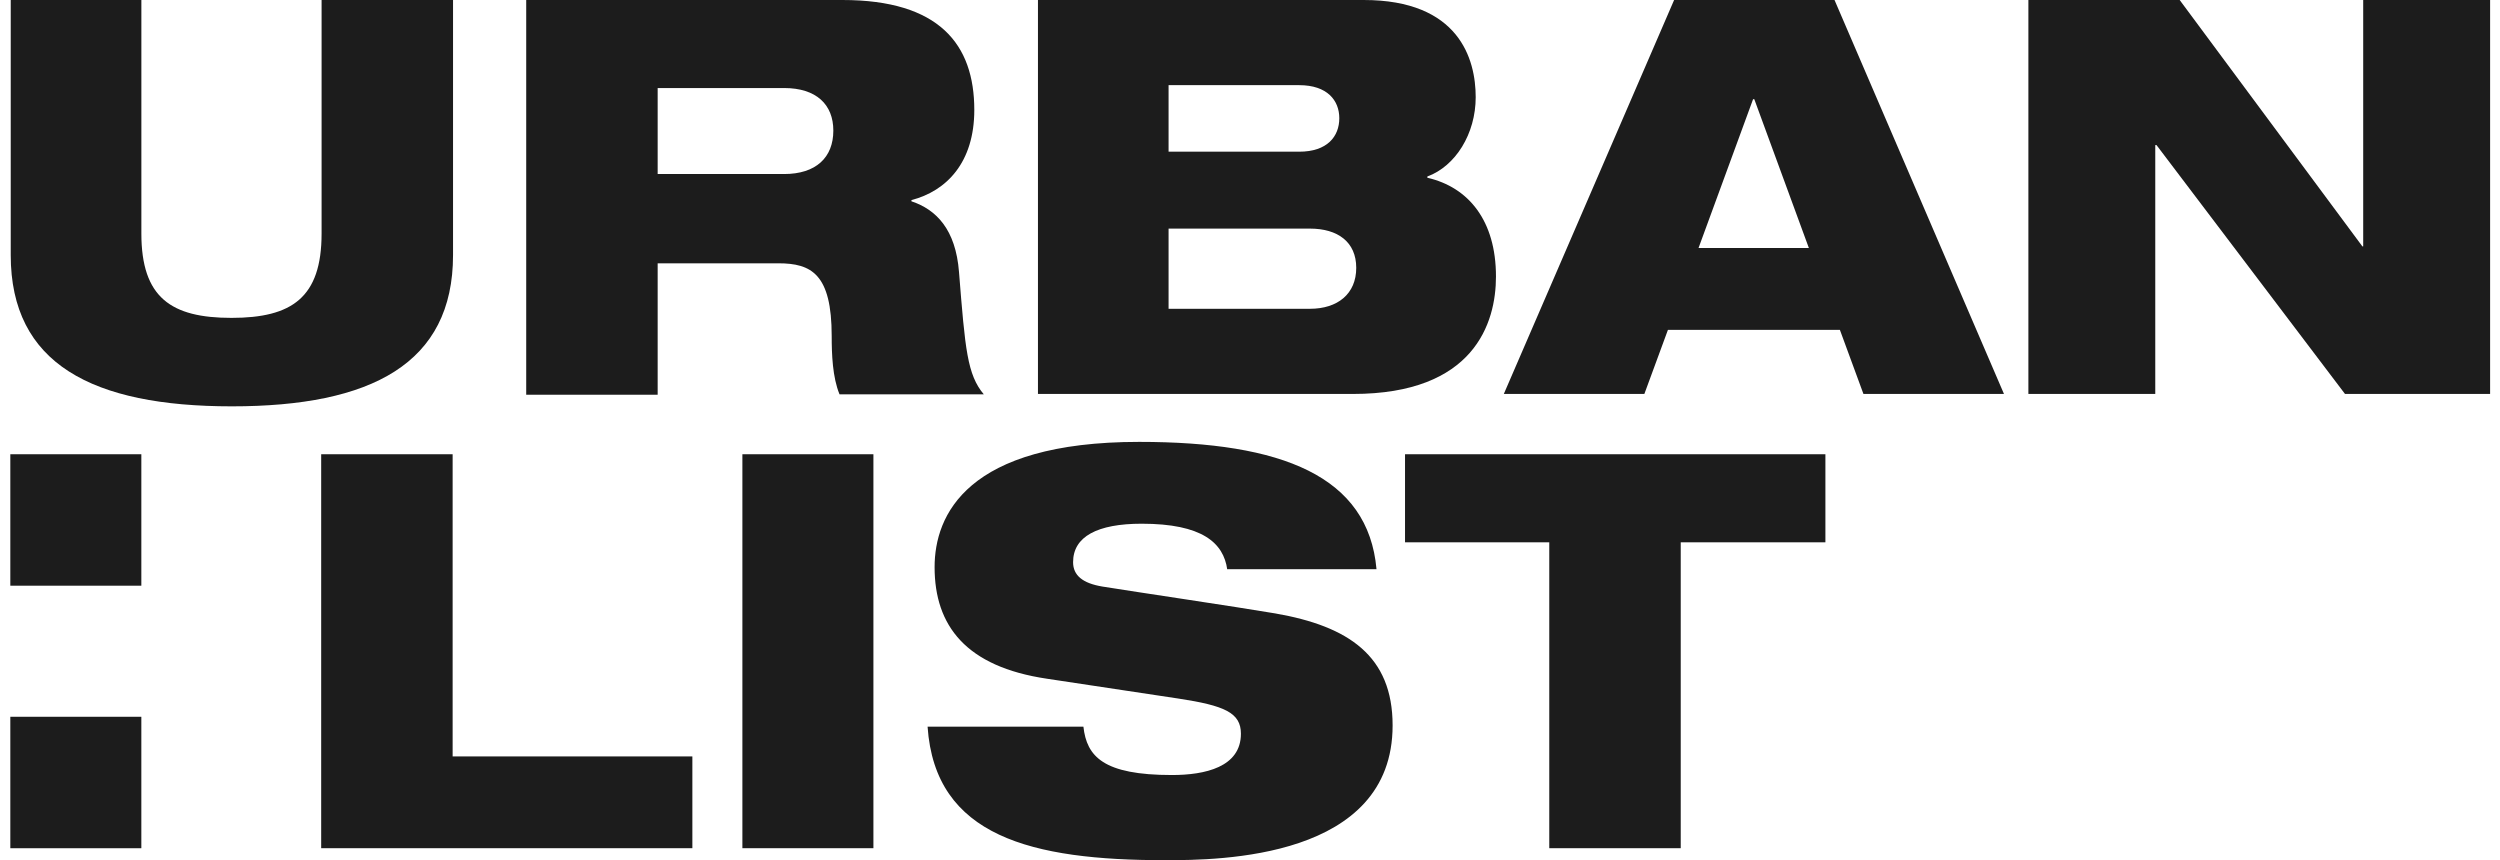
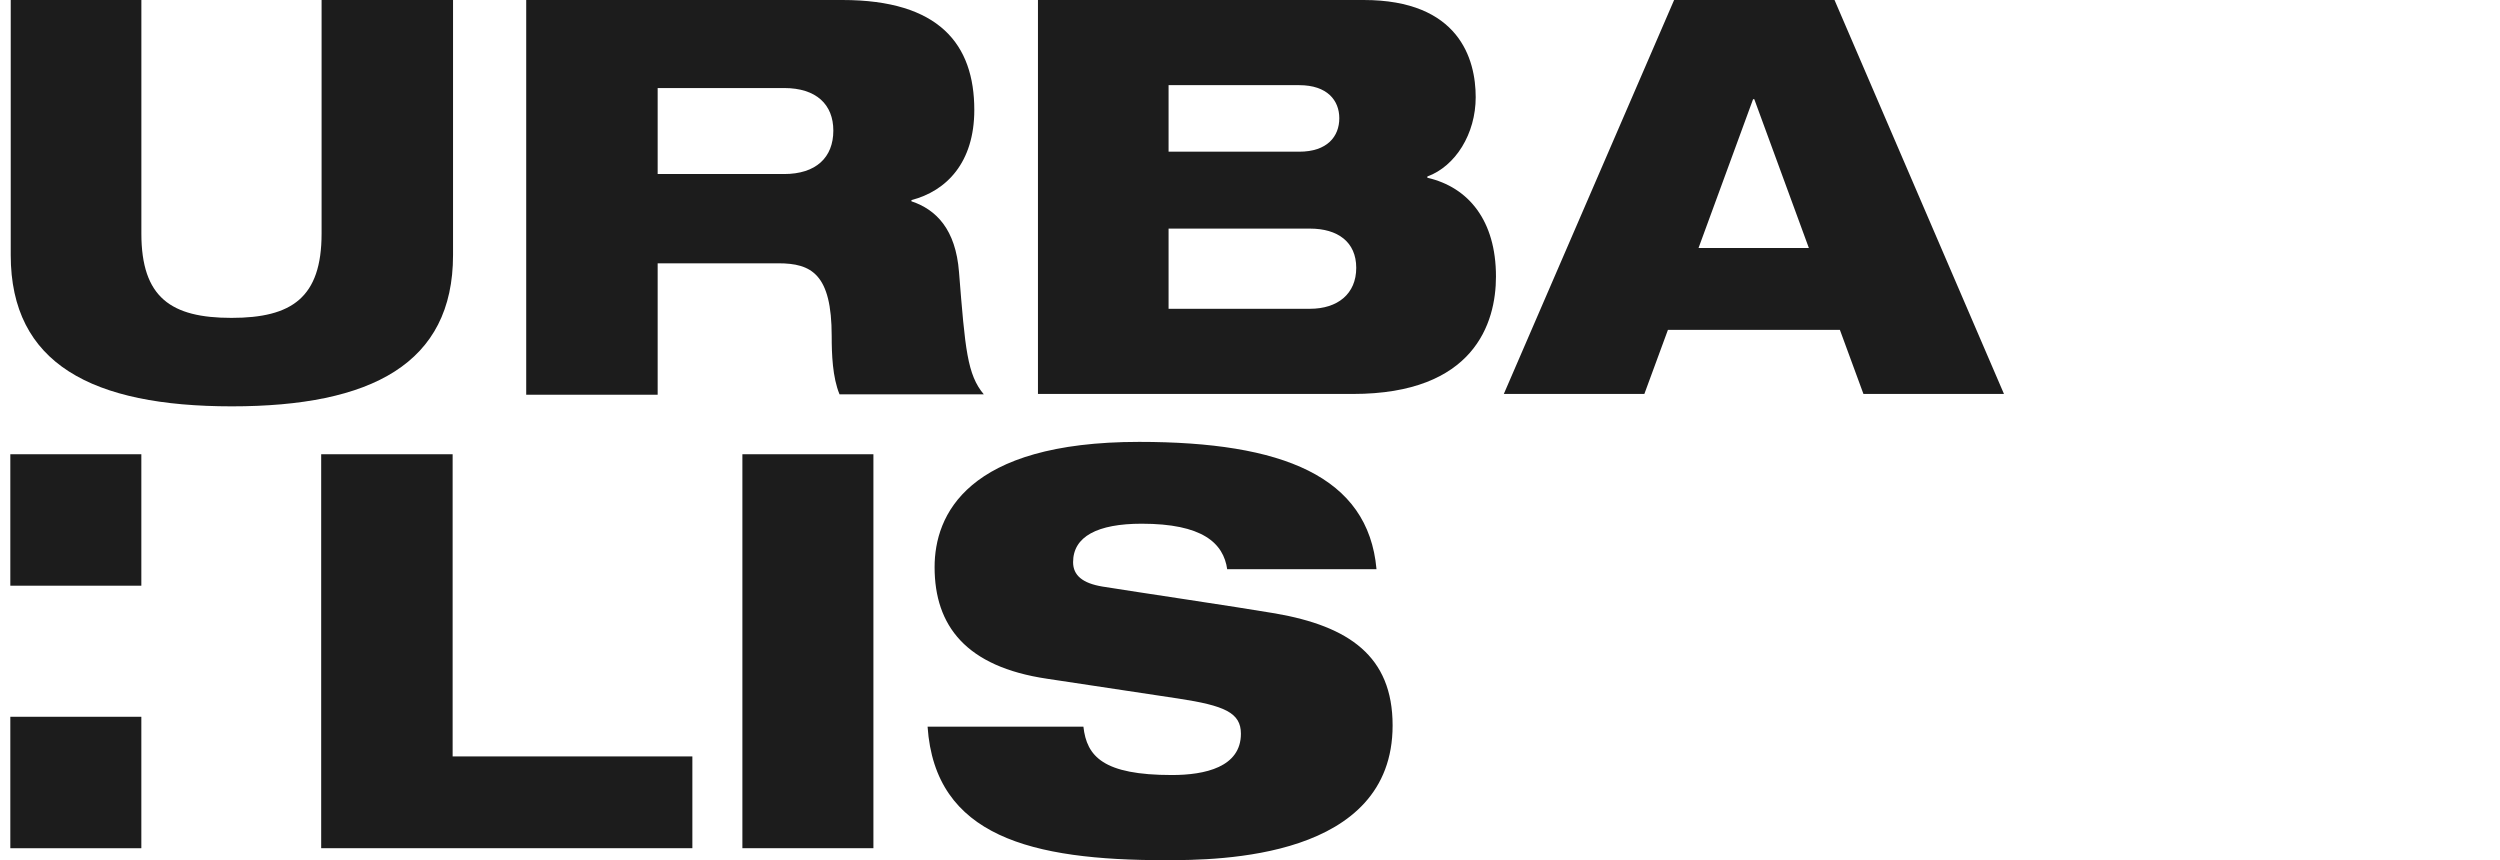
<svg xmlns="http://www.w3.org/2000/svg" fill="none" viewBox="0 0 93 32" height="32" width="93">
  <g id="Page-1">
    <g id="UL-Master-Logo-_x28_1_x29_">
      <g id="Group">
-         <path fill="#1C1C1C" d="M0.384 21.788H5.258V16.898H0.384V21.788Z" id="Fill-9" />
+         <path fill="#1C1C1C" d="M0.384 21.788H5.258V16.898H0.384Z" id="Fill-9" />
        <path fill="#1C1C1C" d="M0.384 31.554H5.258V26.664H0.384V31.554Z" id="Fill-10" />
-         <path fill="#1C1C1C" d="M52.267 16.898H67.905V20.174H62.523V31.553H57.633V20.174H52.267V16.898Z" id="Fill-15" />
        <path fill="#1C1C1C" d="M45.654 21.189C45.516 20.189 44.716 19.482 42.471 19.482C40.826 19.482 39.919 19.959 39.919 20.912C39.919 21.404 40.272 21.697 41.01 21.82C42.241 22.019 45.993 22.573 47.438 22.819C50.175 23.296 51.805 24.403 51.805 26.986C51.805 31.953 45.362 31.999 43.348 31.999C38.381 31.999 34.783 31.123 34.506 27.032H40.303C40.426 28.14 41.041 28.831 43.594 28.831C44.824 28.831 46.162 28.539 46.162 27.294C46.162 26.51 45.547 26.248 43.84 25.987L38.95 25.249C35.936 24.803 34.767 23.28 34.767 21.097C34.767 19.175 35.951 16.438 42.379 16.438C47.7 16.438 50.898 17.714 51.206 21.174H45.654" id="Fill-14" />
        <path fill="#1C1C1C" d="M27.617 31.553H32.491V16.898H27.617V31.553Z" id="Fill-13" />
        <path fill="#1C1C1C" d="M11.948 16.898H16.838V28.139H25.756V31.553H11.948V16.898Z" id="Fill-12" />
-         <path fill="#1C1C1C" d="M75.456 0H81.084L87.88 9.165H87.911V0H92.632V14.655H87.234L80.222 5.397H80.176V14.655H75.456V0Z" id="Fill-7" />
        <path fill="#1C1C1C" d="M65.26 3.691H65.214L63.185 9.226H67.29L65.26 3.691ZM62.277 0H68.244L74.548 14.655H69.32L68.444 12.271H62.047L61.17 14.655H55.942L62.277 0Z" id="Fill-6" />
        <path fill="#1C1C1C" d="M48.73 11.487C49.76 11.487 50.452 10.933 50.452 9.964C50.452 8.996 49.76 8.504 48.73 8.504H43.471V11.487H48.73ZM43.471 5.643H48.33C49.376 5.643 49.822 5.074 49.822 4.398C49.822 3.737 49.376 3.168 48.33 3.168H43.471V5.643ZM38.596 0H50.729C54.281 0 54.896 2.199 54.896 3.614C54.896 4.982 54.142 6.182 53.097 6.566V6.612C54.635 6.966 55.65 8.211 55.65 10.287C55.65 12.025 54.834 14.655 50.329 14.655H38.612V0H38.596Z" id="Fill-5" />
        <path fill="#1C1C1C" d="M24.465 6.474H29.17C30.354 6.474 31 5.859 31 4.859C31 3.89 30.369 3.275 29.17 3.275H24.465V6.474ZM19.59 0H31.338C34.937 0 36.244 1.645 36.244 4.09C36.244 6.043 35.213 7.104 33.906 7.443V7.489C34.829 7.796 35.552 8.534 35.675 10.118C35.905 13.009 35.982 13.932 36.597 14.67H31.231C30.969 14.039 30.939 13.178 30.939 12.502C30.939 10.195 30.185 9.795 28.955 9.795H24.465V14.685H19.575V0H19.59Z" id="Fill-4" />
        <path fill="#1C1C1C" d="M0.369 0H5.259V8.688C5.259 11.072 6.366 11.825 8.611 11.825C10.856 11.825 11.963 11.072 11.963 8.688V0H16.853V9.488C16.853 13.532 13.808 15.116 8.626 15.116C3.429 15.116 0.399 13.532 0.399 9.488V0" id="Fill-1" />
      </g>
    </g>
  </g>
</svg>